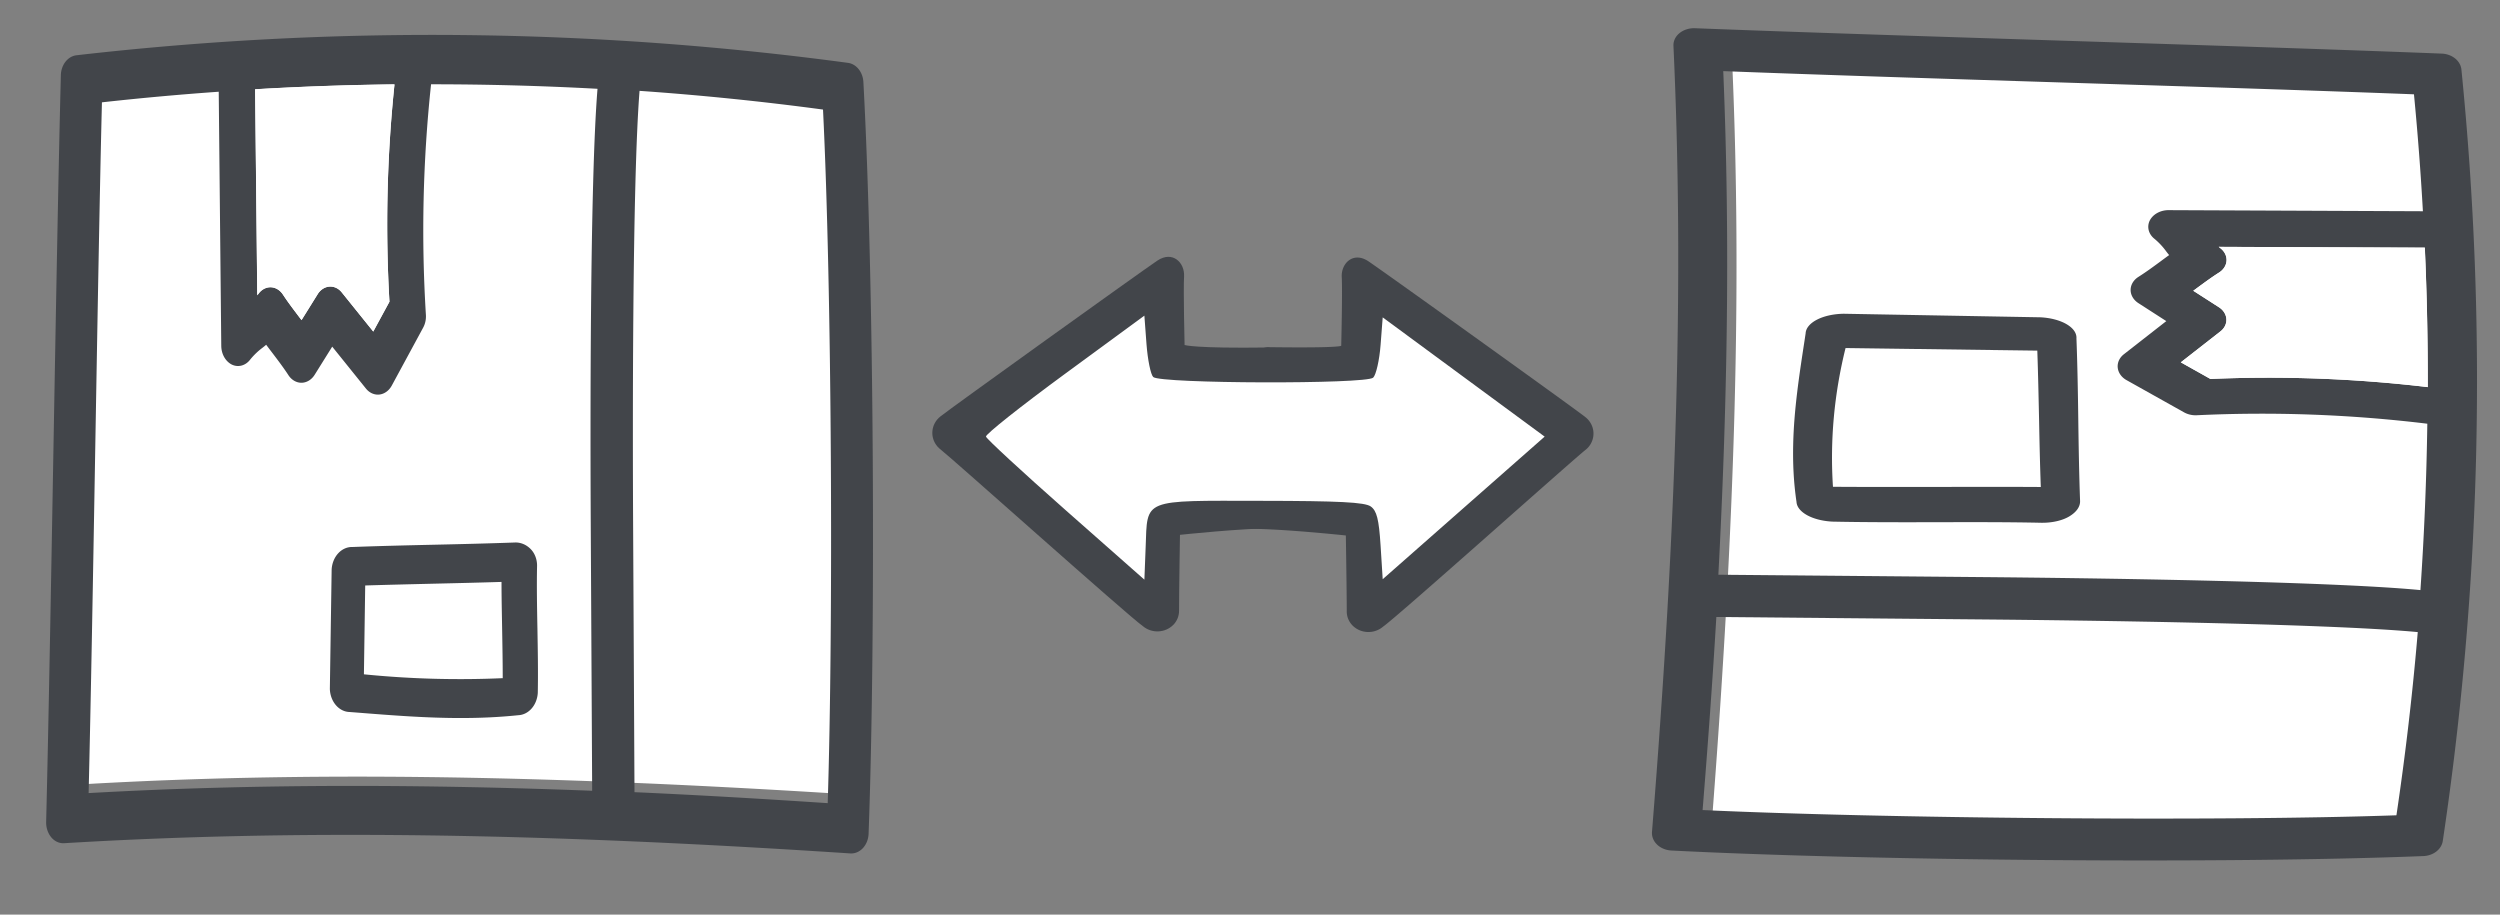
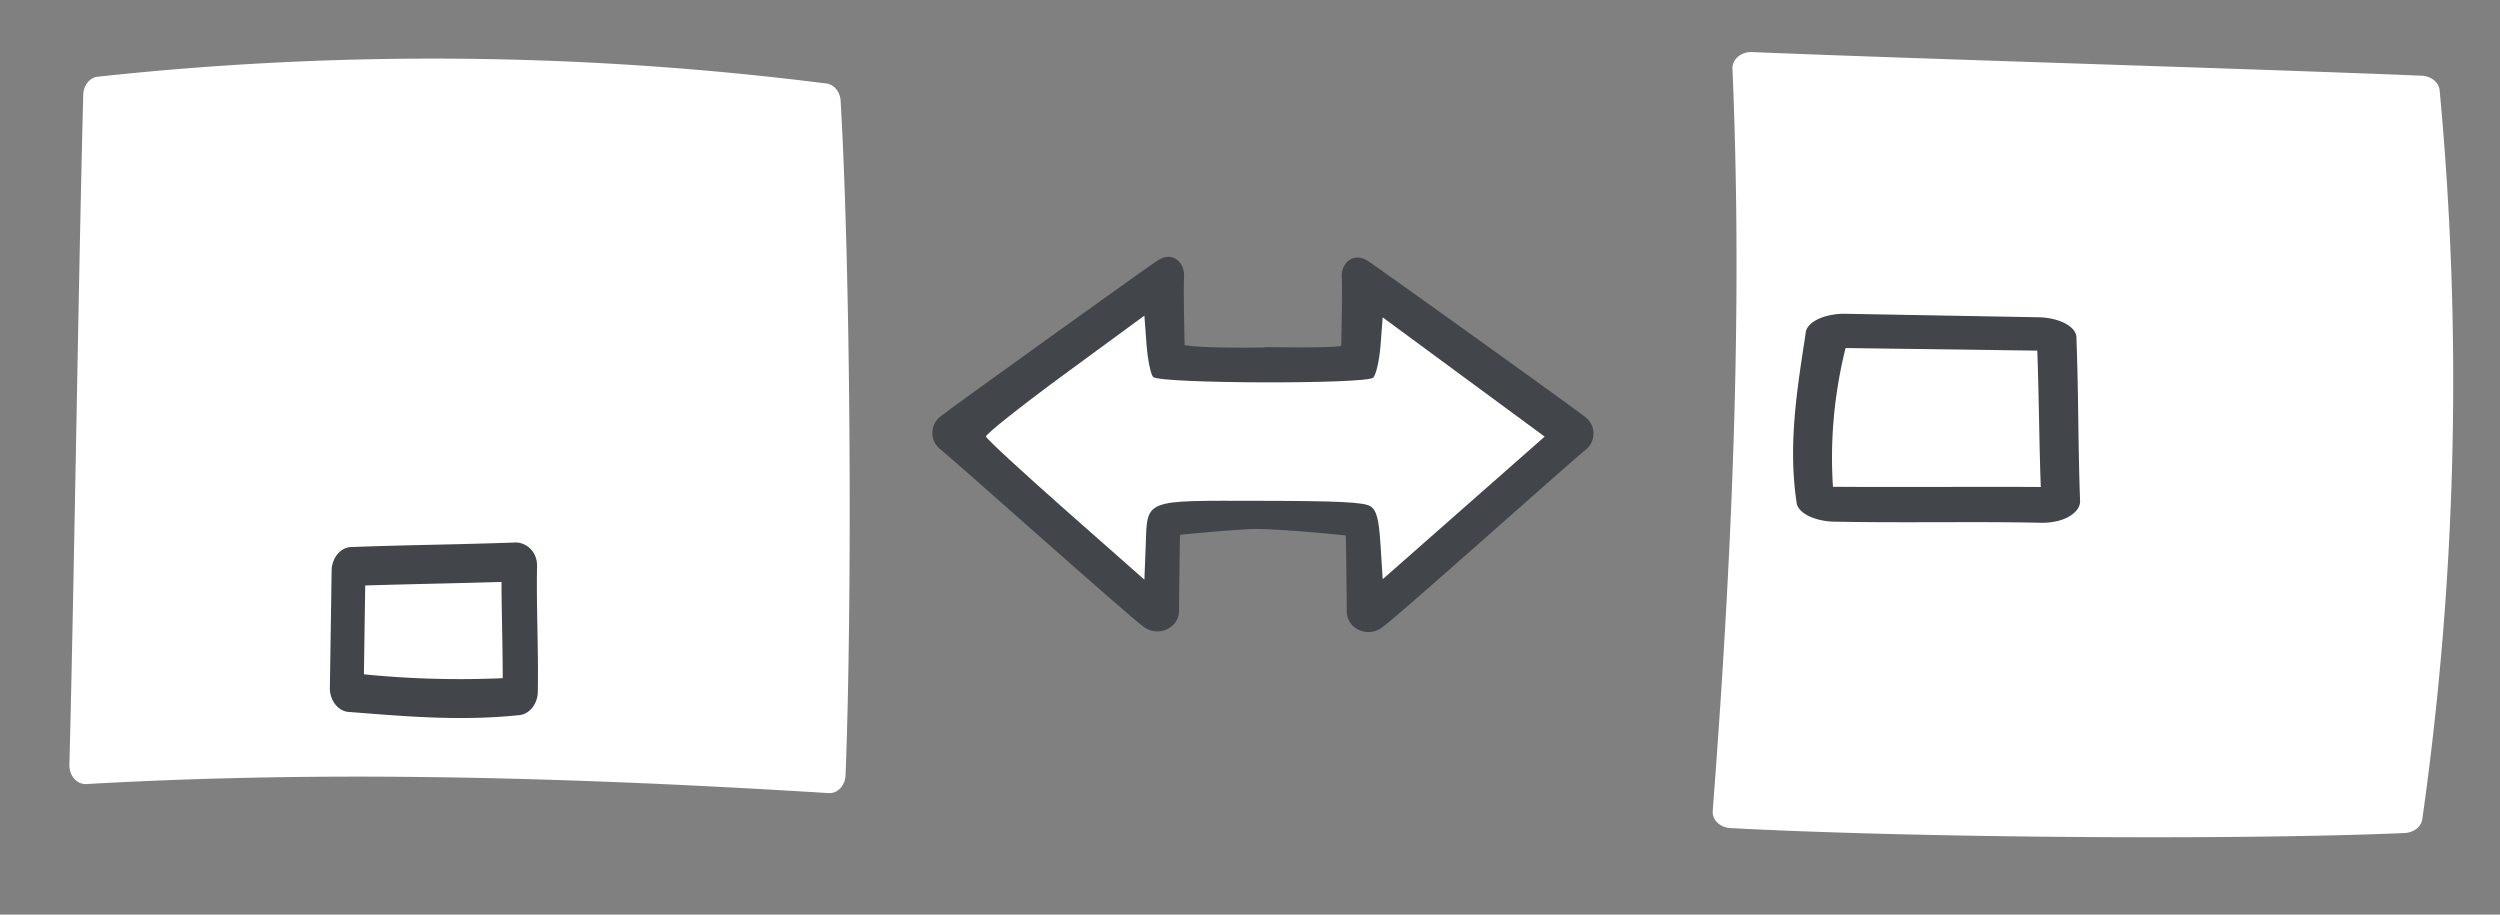
<svg xmlns="http://www.w3.org/2000/svg" xmlns:ns1="http://www.inkscape.org/namespaces/inkscape" xmlns:ns2="http://sodipodi.sourceforge.net/DTD/sodipodi-0.dtd" width="205mm" height="75mm" viewBox="0 0 205 75" version="1.1" id="svg1" ns1:version="1.3.2 (091e20e, 2023-11-25, custom)" ns2:docname="Flexibilitaet-weiss.svg">
  <rect x="0" y="0" width="205" height="75" fill="#808080" stroke="none" />
  <ns2:namedview id="namedview1" pagecolor="#ffffff" bordercolor="#666666" borderopacity="1.0" ns1:showpageshadow="2" ns1:pageopacity="0.0" ns1:pagecheckerboard="0" ns1:deskcolor="#d1d1d1" ns1:document-units="mm" ns1:zoom="0.97904742" ns1:cx="397.32498" ns1:cy="397.83568" ns1:window-width="2560" ns1:window-height="1334" ns1:window-x="-11" ns1:window-y="-11" ns1:window-maximized="1" ns1:current-layer="layer1" />
  <defs id="defs1">
    <clipPath id="clip-path-1">
      <rect id="Rechteck_2061-5" data-name="Rechteck 2061" width="16.483" height="17.362" fill="none" x="0" y="0" />
    </clipPath>
    <clipPath id="clip-path-1-3">
      <rect id="Rechteck_2061-5-8" data-name="Rechteck 2061" width="16.483" height="17.362" fill="none" x="0" y="0" />
    </clipPath>
  </defs>
  <g ns1:label="Ebene 1" ns1:groupmode="layer" id="layer1">
    <g id="g4">
      <g id="Gruppe_24400-43-8" data-name="Gruppe 24400" transform="matrix(1.039,0,0,1.233,5.69,4.817)">
        <path id="Pfad_50832-7-2" data-name="Pfad 50832" d="m 0.9,32.576 c 16.986,-0.813 35.054,-0.628 58.582,0.6 a 0.477,0.477 0 0 0 0.068,0 1.255,1.255 0 0 0 1.272,-1.177 c 0.539,-11.695 0.413,-33.184 -0.388,-44.867 a 1.251,1.251 0 0 0 -1.13,-1.146 291.809,291.809 0 0 0 -57.495,-0.453 1.249,1.249 0 0 0 -1.149,1.2 C 0.293,-1.665 -0.07,19.7 -0.434,31.3 a 1.233,1.233 0 0 0 0.382,0.921 1.306,1.306 0 0 0 0.952,0.355 z" transform="translate(0.434,15.661)" fill="#ffffff" />
      </g>
      <g id="Gruppe_24401-2-3" data-name="Gruppe 24401" transform="matrix(1.039,0,0,1.233,3.785,2.866)">
-         <path id="Pfad_50833-5-2" data-name="Pfad 50833" d="m 0.955,36.3 c 18,-0.915 37.145,-0.705 62.075,0.681 a 0.569,0.569 0 0 0 0.071,0 1.371,1.371 0 0 0 1.349,-1.327 C 65.023,22.487 64.887,-1.152 64.04,-14.304 A 1.374,1.374 0 0 0 62.84,-15.595 291.073,291.073 0 0 0 1.916,-16.1 1.37,1.37 0 0 0 0.7,-14.758 C 0.308,-1.7 -0.077,21.814 -0.459,34.873 a 1.4,1.4 0 0 0 0.4,1.032 1.33,1.33 0 0 0 1.014,0.395 z m 60.267,-2.664 c -5.35,-0.3 -10.414,-0.548 -15.249,-0.73 L 45.865,15.125 c -0.037,-6.126 -0.074,-22.684 0.508,-28.86 q 7.24,0.425 14.479,1.244 v 0 c 0.699,11.95 0.823,34.166 0.37,46.129 z M 26.633,0.287 25.355,2.271 22.873,-0.329 A 1.237,1.237 0 0 0 21.89,-0.717 1.245,1.245 0 0 0 20.96,-0.206 L 19.694,1.51 c -0.089,-0.1 -0.176,-0.194 -0.262,-0.293 -0.431,-0.48 -0.838,-0.93 -1.2,-1.4 v 0 a 1.256,1.256 0 0 0 -0.946,-0.493 1.249,1.249 0 0 0 -0.979,0.419 c -0.034,0.04 -0.071,0.077 -0.108,0.114 l -0.169,-13.7 q 5.484,-0.273 11,-0.326 v 0 A 75.8,75.8 0 0 0 26.633,0.287 Z M 3.943,-12.972 q 4.6,-0.43 9.218,-0.705 l 0.2,16.894 v 0 a 1.366,1.366 0 0 0 0.847,1.257 1.294,1.294 0 0 0 1.445,-0.348 5.186,5.186 0 0 1 0.952,-0.77 c 0.1,-0.065 0.2,-0.132 0.3,-0.206 0.166,0.188 0.333,0.373 0.5,0.557 0.45,0.5 0.872,0.97 1.247,1.454 v 0 a 1.3,1.3 0 0 0 1.035,0.517 H 19.7 a 1.309,1.309 0 0 0 1.038,-0.539 l 1.38,-1.863 2.658,2.784 a 1.3,1.3 0 0 0 0.942,0.407 0.867,0.867 0 0 0 0.126,-0.006 1.311,1.311 0 0 0 0.976,-0.6 l 2.473,-3.847 a 1.374,1.374 0 0 0 0.219,-0.835 77,77 0 0 1 0.407,-15.351 q 6.556,0 13.136,0.3 c -0.61,6.274 -0.57,22.857 -0.533,29.011 l 0.111,17.673 c -6.662,-0.216 -12.911,-0.323 -18.88,-0.323 -7.29,0 -14.165,0.16 -20.861,0.477 0.349,-11.898 0.7,-34.037 1.051,-45.938 z" transform="translate(0.459,17.453)" fill="#42454a" />
-       </g>
+         </g>
      <g id="Gruppe_24402-2-6" data-name="Gruppe 24402" transform="matrix(1.039,0,0,1.233,27.048,44.484)">
        <path id="Pfad_50834-5-2" data-name="Pfad 50834" d="m 1.061,7.614 0.613,0.04 c 2.766,0.185 5.43,0.36 8.14,0.36 1.5,0 3.006,-0.052 4.555,-0.188 v 0 A 1.6,1.6 0 0 0 15.9,6.351 c 0.034,-1.426 0,-2.883 -0.028,-4.294 -0.031,-1.38 -0.062,-2.806 -0.028,-4.17 a 1.443,1.443 0 0 0 -0.508,-1.112 1.824,1.824 0 0 0 -1.25,-0.434 c -2.03,0.062 -4.244,0.108 -6.385,0.148 -2.141,0.04 -4.38,0.086 -6.431,0.151 v 0 a 1.605,1.605 0 0 0 -1.638,1.487 L -0.51,6.08 v 0 A 1.593,1.593 0 0 0 1.061,7.614 Z M 3,-0.382 c 1.562,-0.04 3.188,-0.071 4.774,-0.1 1.546,-0.031 3.126,-0.062 4.657,-0.1 0,0.906 0.022,1.811 0.043,2.7 0.018,0.924 0.04,1.87 0.04,2.8 a 80.893,80.893 0 0 1 -9.6,-0.219 z" transform="translate(0.51,3.66)" fill="#42454a" />
      </g>
      <g id="Gruppe_24403-7-9" data-name="Gruppe 24403" transform="matrix(1.039,0,0,1.233,20.922,6.924)" style="fill:#ffffff;fill-opacity:1">
-         <path id="Pfad_50835-2-0" data-name="Pfad 50835" d="M 7.159,9.759 5.881,11.743 3.4,9.143 A 1.242,1.242 0 0 0 1.487,9.269 L 0.22,10.982 c -0.089,-0.1 -0.176,-0.2 -0.265,-0.293 -0.428,-0.48 -0.835,-0.933 -1.2,-1.4 v 0 A 1.261,1.261 0 0 0 -2.185,8.8 1.249,1.249 0 0 0 -3.164,9.219 C -3.198,9.256 -3.235,9.296 -3.272,9.33 l -0.17,-13.696 q 5.479,-0.273 11,-0.326 v 0 A 75.55,75.55 0 0 0 7.159,9.759 Z" transform="translate(3.442,4.692)" fill="#ffffff" style="fill:#ffffff;fill-opacity:1" />
-       </g>
+         </g>
      <g id="Gruppe_24404-3-1" data-name="Gruppe 24404" transform="matrix(1.039,0,0,1.233,29.841,47.717)" style="fill:#ffffff;fill-opacity:1">
        <path id="Pfad_50836-1-6" data-name="Pfad 50836" d="M 0.069,0.16 C 1.849,0.114 3.7,0.077 5.514,0.04 c 1.762,-0.034 3.567,-0.071 5.313,-0.117 0,1.053 0.028,2.11 0.049,3.142 0.022,1.072 0.046,2.171 0.046,3.259 A 90.042,90.042 0 0 1 -0.033,6.068 Z" transform="translate(0.033,0.077)" fill="#ffffff" style="fill:#ffffff;fill-opacity:1" />
      </g>
      <g id="Gruppe_24400-43-8-0" data-name="Gruppe 24400" transform="matrix(-0.015,1.039,-1.233,-0.018,201.558,5.115)">
        <path id="Pfad_50832-7-2-5" data-name="Pfad 50832" d="m 0.9,32.576 c 16.986,-0.813 35.054,-0.628 58.582,0.6 a 0.477,0.477 0 0 0 0.068,0 1.255,1.255 0 0 0 1.272,-1.177 c 0.539,-11.695 0.413,-33.184 -0.388,-44.867 a 1.251,1.251 0 0 0 -1.13,-1.146 291.809,291.809 0 0 0 -57.495,-0.453 1.249,1.249 0 0 0 -1.149,1.2 C 0.293,-1.665 -0.07,19.7 -0.434,31.3 a 1.233,1.233 0 0 0 0.382,0.921 1.306,1.306 0 0 0 0.952,0.355 z" transform="translate(0.434,15.661)" fill="#ffffff" />
      </g>
-       <path id="Pfad_50833-5-2-3" data-name="Pfad 50833" d="m 137.223,3.759 c 0.861,18.719 0.318,38.607 -1.762,64.486 a 0.702,0.591 0.819 0 0 -0.001,0.074 1.691,1.425 0.819 0 0 1.617,1.425 c 16.23,0.828 45.386,1.103 61.619,0.455 a 1.695,1.428 0.819 0 0 1.61,-1.224 359.014,302.465 0.819 0 0 1.528,-63.293 1.69,1.424 0.819 0 0 -1.637,-1.287 C 184.097,3.756 155.103,2.942 139.004,2.315 a 1.727,1.455 0.819 0 0 -1.279,0.397 1.64,1.382 0.819 0 0 -0.502,1.047 z m 2.39,62.666 c 0.449,-5.554 0.831,-10.811 1.127,-15.831 l 21.931,0.201 c 7.556,0.07 27.977,0.323 35.585,1.037 q -0.632,7.515 -1.749,15.022 v 0 c -14.748,0.516 -42.149,0.253 -56.896,-0.429 z m 41.643,-35.351 -2.428,-1.363 3.243,-2.533 a 1.526,1.285 0.819 0 0 0.493,-1.015 1.536,1.294 0.819 0 0 -0.616,-0.975 l -2.098,-1.346 c 0.125,-0.091 0.242,-0.179 0.365,-0.267 0.598,-0.439 1.159,-0.854 1.744,-1.222 v 0 a 1.549,1.305 0.819 0 0 0.622,-0.974 1.541,1.298 0.819 0 0 -0.502,-1.025 c -0.049,-0.036 -0.094,-0.075 -0.139,-0.114 l 16.899,0.066 q 0.255,5.703 0.239,11.435 v 0 A 93.493,78.767 0.819 0 0 181.256,31.074 Z M 197.945,7.732 q 0.462,4.787 0.733,9.59 l -20.838,-0.09 v 0 a 1.685,1.419 0.819 0 0 -1.563,0.858 1.596,1.345 0.819 0 0 0.408,1.508 6.396,5.389 0.819 0 1 0.935,1.003 c 0.079,0.105 0.16,0.21 0.25,0.315 -0.234,0.169 -0.465,0.339 -0.694,0.51 -0.623,0.459 -1.209,0.889 -1.812,1.27 v 0 a 1.603,1.351 0.819 0 0 -0.653,1.066 l -2e-4,0.014 a 1.615,1.36 0.819 0 0 0.649,1.088 l 2.277,1.467 -3.473,2.713 a 1.603,1.351 0.819 0 0 -0.516,0.972 1.069,0.901 0.819 0 0 0.006,0.131 1.617,1.362 0.819 0 0 0.725,1.025 l 4.708,2.637 a 1.695,1.428 0.819 0 0 1.027,0.242 94.973,80.014 0.819 0 1 18.926,0.694 q -0.097,6.812 -0.565,13.643 c -7.729,-0.744 -28.181,-0.995 -35.771,-1.065 l -21.798,-0.196 c 0.365,-6.918 0.59,-13.409 0.679,-19.611 0.108,-7.575 0.013,-14.721 -0.278,-21.684 14.668,0.572 41.967,1.327 56.639,1.902 z" fill="#42454a" style="stroke-width:1.132" />
      <g id="Gruppe_24402-2-6-6" data-name="Gruppe 24402" transform="matrix(-0.024,1.039,-2.024,-0.018,170.918,25.903)">
        <path id="Pfad_50834-5-2-1" data-name="Pfad 50834" d="m 1.061,7.614 0.613,0.04 c 2.766,0.185 5.43,0.36 8.14,0.36 1.5,0 3.006,-0.052 4.555,-0.188 v 0 A 1.6,1.6 0 0 0 15.9,6.351 c 0.034,-1.426 0,-2.883 -0.028,-4.294 -0.031,-1.38 -0.062,-2.806 -0.028,-4.17 a 1.443,1.443 0 0 0 -0.508,-1.112 1.824,1.824 0 0 0 -1.25,-0.434 c -2.03,0.062 -4.244,0.108 -6.385,0.148 -2.141,0.04 -4.38,0.086 -6.431,0.151 v 0 a 1.605,1.605 0 0 0 -1.638,1.487 L -0.51,6.08 v 0 A 1.593,1.593 0 0 0 1.061,7.614 Z M 3,-0.382 c 1.562,-0.04 3.188,-0.071 4.774,-0.1 1.546,-0.031 3.126,-0.062 4.657,-0.1 0,0.906 0.022,1.811 0.043,2.7 0.018,0.924 0.04,1.87 0.04,2.8 a 80.893,80.893 0 0 1 -9.6,-0.219 z" transform="translate(0.51,3.66)" fill="#42454a" />
      </g>
-       <path id="Pfad_50835-2-0-4" data-name="Pfad 50835" d="m 181.254,31.075 -2.428,-1.363 3.243,-2.532 a 1.532,1.291 0.819 0 0 -0.127,-1.99 l -2.094,-1.347 c 0.125,-0.091 0.249,-0.179 0.365,-0.27 0.598,-0.436 1.163,-0.851 1.744,-1.222 v 0 a 1.555,1.31 0.819 0 0 0.617,-0.968 1.541,1.298 0.819 0 0 -0.502,-1.025 c -0.045,-0.036 -0.094,-0.075 -0.135,-0.114 l 16.894,0.065 q 0.255,5.698 0.239,11.435 v 0 a 93.184,78.507 0.819 0 0 -17.816,-0.669 z" fill="#ffffff" style="fill:#ffffff;fill-opacity:1;stroke-width:1.132" />
      <g id="Gruppe_24404-3-1-7" data-name="Gruppe 24404" transform="matrix(-0.032,1.039,-2.662,-0.018,167.693,28.65)" style="fill:#ffffff;fill-opacity:1">
        <path id="Pfad_50836-1-6-8" data-name="Pfad 50836" d="M 0.069,0.16 C 1.849,0.114 3.7,0.077 5.514,0.04 c 1.762,-0.034 3.567,-0.071 5.313,-0.117 0,1.053 0.028,2.11 0.049,3.142 0.022,1.072 0.046,2.171 0.046,3.259 A 90.042,90.042 0 0 1 -0.033,6.068 Z" transform="translate(0.033,0.077)" fill="#ffffff" style="fill:#ffffff;fill-opacity:1" />
      </g>
      <g id="Gruppe_36169-6" data-name="Gruppe 36169" transform="matrix(1.834,0,0,1.769,100.444,21.121)" style="fill:#42454a;fill-opacity:1">
        <g id="Gruppe_36165-9" data-name="Gruppe 36165" clip-path="url(#clip-path-1)" style="fill:#42454a;fill-opacity:1">
          <path id="Pfad_337057-7" data-name="Pfad 337057" d="M 1.931,4.152 C 5.258,4.2 5.2,4.085 5.2,4.085 c 0,0 0.059,-2.541 0.023,-3.177 -0.036,-0.636 0.51,-1.208 1.194,-0.734 0.684,0.474 9.31,6.89 9.7,7.222 a 0.984,0.984 0 0 1 0.127,1.4 1.222,1.222 0 0 1 -0.088,0.09 c -0.508,0.4 -8.447,7.765 -9.089,8.225 A 0.985,0.985 0 0 1 5.7,17.049 0.946,0.946 0 0 1 5.447,16.396 c 0,-0.933 -0.041,-3.514 -0.041,-3.514 0,0 -2.786,-0.31 -4.352,-0.31 -1.566,0 -1.468,-8.227 0.881,-8.42" fill="#161716" style="fill:#42454a;fill-opacity:1" />
          <path id="Pfad_337058-4" data-name="Pfad 337058" d="m 7.719,4.049 0.02,2.186 A 1.153,1.153 0 0 1 6.595,7.4 v 0 A 25.716,25.716 0 0 0 3.144,7.219 c -1.152,0.067 -0.907,5.606 -0.321,5.7 0.586,0.094 3.778,0.039 3.778,0.039 a 1.153,1.153 0 0 1 1.145,1.16 v 0 l -0.019,2.739 7.646,-6.965 z" transform="translate(-0.89,-1.595)" fill="#ffffff" style="fill:#42454a;fill-opacity:1" />
        </g>
      </g>
      <g id="g4056" transform="matrix(1.847,0,0,1.782,2.133,-192.926)" style="fill:#42454a;fill-opacity:1">
        <g id="Gruppe_36169-6-0" data-name="Gruppe 36169" transform="matrix(-0.993,0,0,0.993,56.6,120.083)" style="fill:#42454a;fill-opacity:1">
          <g id="Gruppe_36165-9-0" data-name="Gruppe 36165" clip-path="url(#clip-path-1-3)" style="fill:#42454a;fill-opacity:1">
            <path id="Pfad_337057-7-0" data-name="Pfad 337057" d="M 1.455,4.2 C 4.782,4.248 5.2,4.085 5.2,4.085 c 0,0 0.059,-2.541 0.023,-3.177 -0.036,-0.636 0.51,-1.208 1.194,-0.734 0.684,0.474 9.31,6.89 9.7,7.222 0.427,0.349 0.484,0.98 0.127,1.4 -0.028,0.031 -0.057,0.062 -0.088,0.09 -0.508,0.4 -8.447,7.765 -9.089,8.225 C 6.669,17.462 6.065,17.434 5.7,17.049 5.535,16.872 5.445,16.638 5.447,16.396 c 0,-0.933 -0.041,-3.514 -0.041,-3.514 0,0 -2.786,-0.31 -4.352,-0.31" fill="#161716" ns2:nodetypes="ccsscccccccc" style="fill:#42454a;fill-opacity:1" />
            <path id="Pfad_337058-4-1" data-name="Pfad 337058" d="m 7.719,4.049 0.02,2.186 C 7.746,6.873 7.233,7.395 6.595,7.4 v 0 C 5.45,7.262 3.155,7.249 2.002,7.267 0.85,7.334 0.81,12.968 1.396,13.062 1.982,13.156 6.601,12.958 6.601,12.958 c 0.636,0.004 1.149,0.524 1.145,1.16 v 0 l -0.019,2.739 7.646,-6.965 z" fill="#ffffff" ns2:nodetypes="ccsscscscccc" transform="translate(-0.89,-1.595)" style="fill:#42454a;fill-opacity:1" />
          </g>
        </g>
      </g>
      <path style="fill:#ffffff;fill-opacity:1;stroke:none;stroke-width:0.343px;stroke-linecap:butt;stroke-linejoin:miter;stroke-opacity:1" d="m 87.383,41.834 c -3.551,-3.135 -6.492,-5.85 -6.534,-6.034 -0.043,-0.184 2.862,-2.49 6.456,-5.126 l 6.534,-4.792 0.174,2.335 c 0.096,1.284 0.345,2.499 0.552,2.698 0.573,0.551 17.467,0.6 18.036,0.052 0.238,-0.229 0.511,-1.434 0.607,-2.679 l 0.174,-2.263 6.64,4.889 6.64,4.889 -6.64,5.846 -6.64,5.846 -0.174,-2.76 c -0.136,-2.154 -0.314,-2.858 -0.811,-3.208 -0.487,-0.343 -2.594,-0.451 -8.949,-0.459 -9.856,-0.013 -9.349,-0.216 -9.505,3.808 l -0.103,2.657 z" id="path4075" />
    </g>
  </g>
</svg>